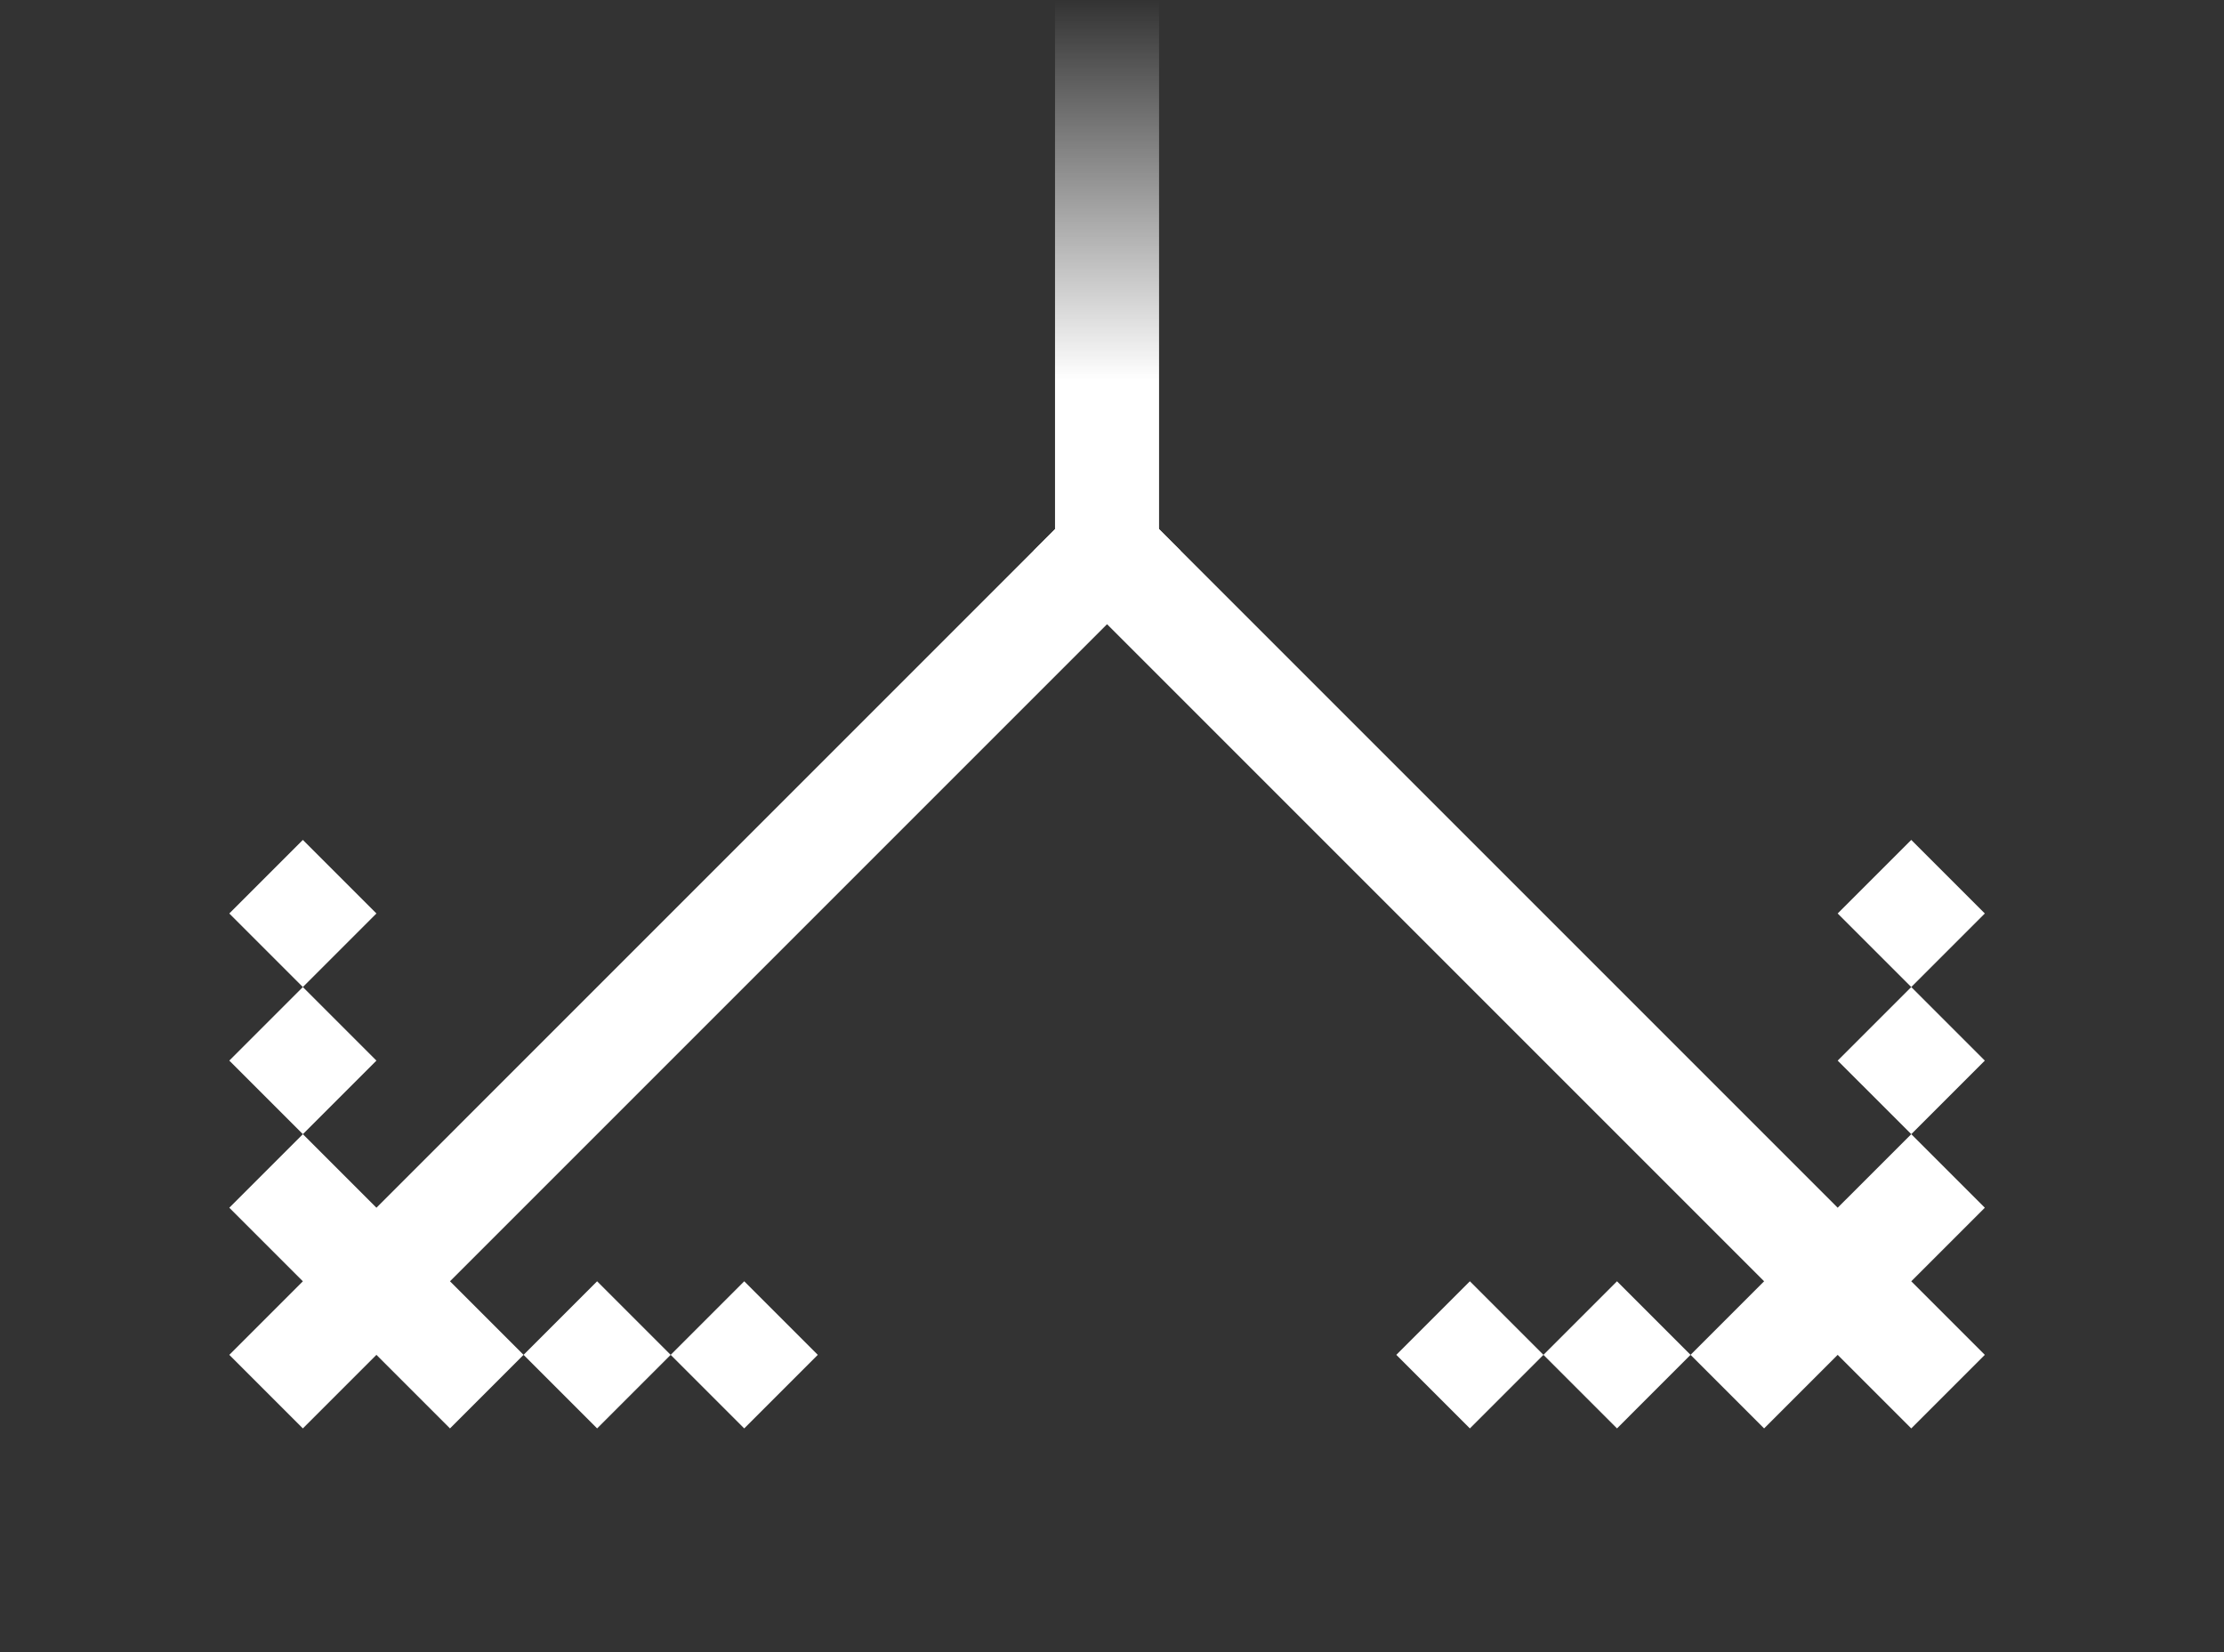
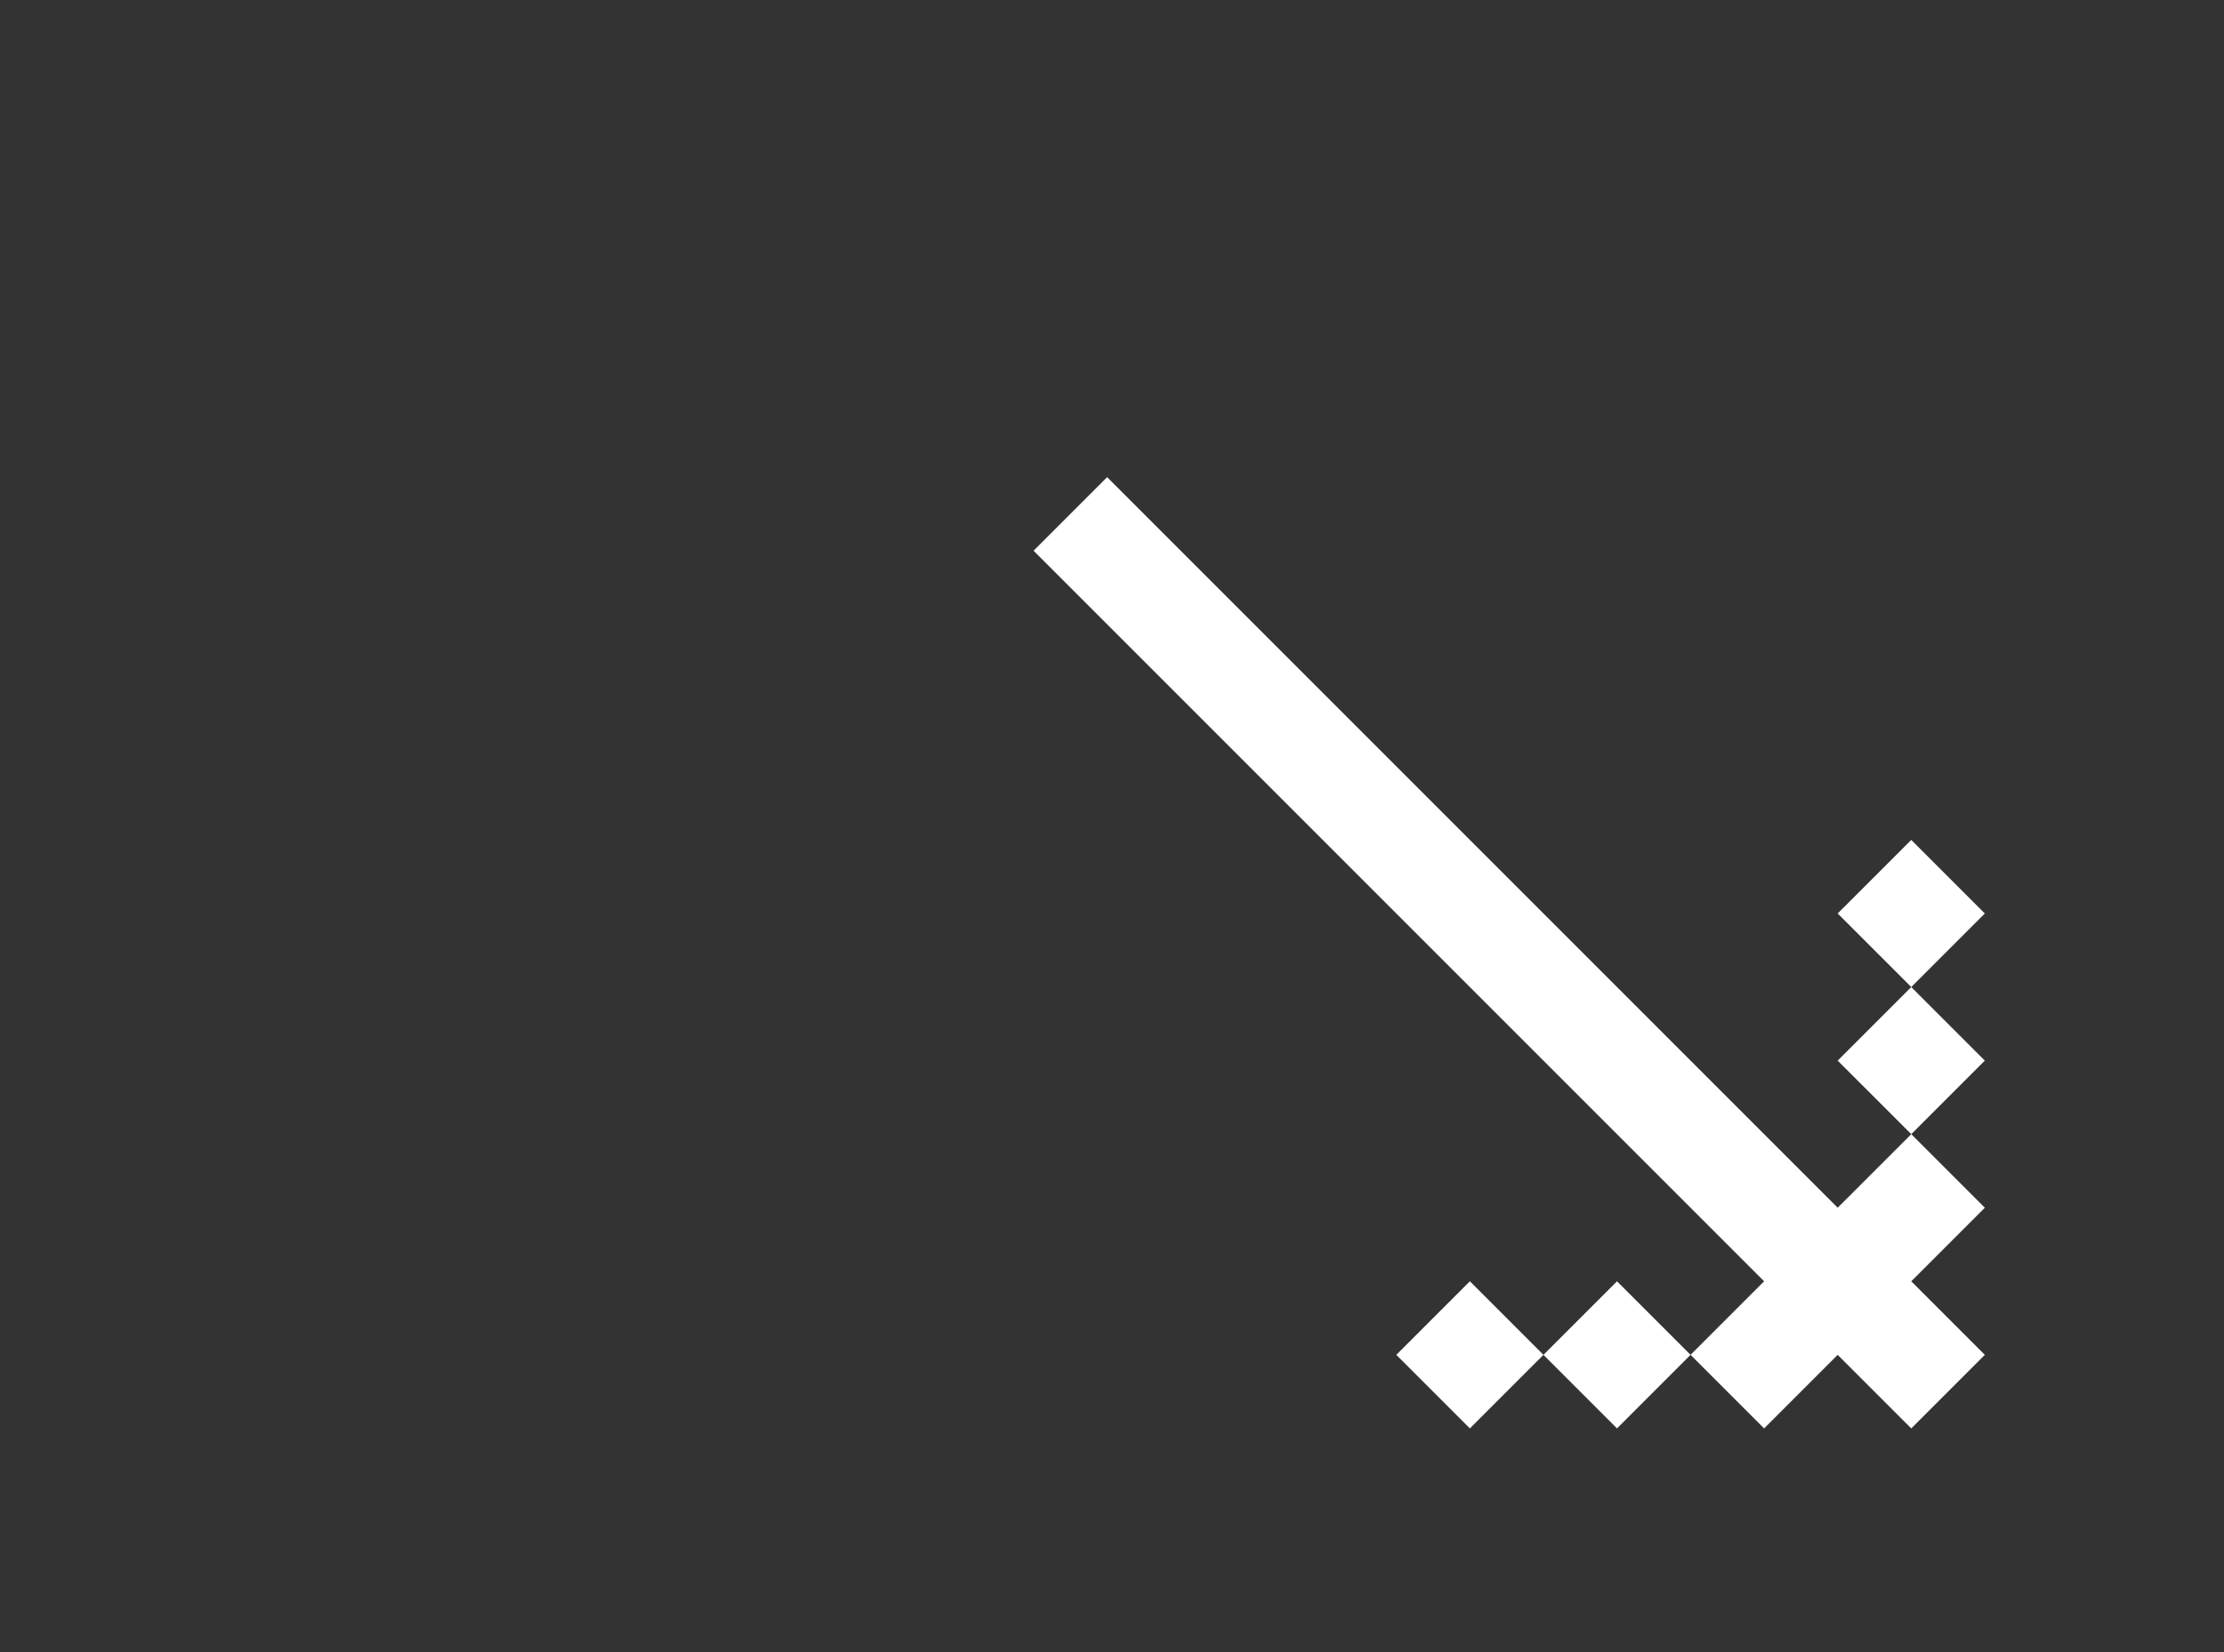
<svg xmlns="http://www.w3.org/2000/svg" width="105" height="78" viewBox="0 0 105 78" fill="none">
  <rect x="0" y="0" width="105" height="78" fill="#333333" stroke="none" />
  <g id="Group 124">
-     <path id="Vector" d="M55.736 26L52.263 22.527L17.772 57.019L14.299 53.546L10.826 57.019L14.299 60.492L10.826 63.965L14.299 67.438L17.772 63.965L21.245 67.438L24.718 63.965L21.245 60.492L55.736 26ZM31.664 63.965L28.191 67.438L24.718 63.965L28.191 60.492L31.664 63.965ZM31.664 63.965L35.137 60.492L38.61 63.965L35.137 67.438L31.664 63.965ZM14.299 46.6L10.826 50.073L14.299 53.546L17.772 50.073L14.299 46.6ZM14.299 46.6L17.772 43.127L14.299 39.654L10.826 43.127L14.299 46.6Z" fill="white" />
    <path id="Vector_2" d="M48.797 26L52.27 22.527L86.761 57.019L90.235 53.546L93.708 57.019L90.235 60.492L93.708 63.965L90.235 67.438L86.761 63.965L83.288 67.438L79.815 63.965L83.288 60.492L48.797 26ZM72.869 63.965L76.342 67.438L79.815 63.965L76.342 60.492L72.869 63.965ZM72.869 63.965L69.396 60.492L65.923 63.965L69.396 67.438L72.869 63.965ZM90.235 46.6L93.708 50.073L90.235 53.546L86.761 50.073L90.235 46.6ZM90.235 46.6L86.761 43.127L90.235 39.654L93.708 43.127L90.235 46.6Z" fill="white" />
-     <path id="Vector_3" d="M54.722 29.461H49.81V0L54.722 0V29.461Z" fill="url(#paint0_linear_6415_28719)" />
  </g>
  <defs>
    <linearGradient id="paint0_linear_6415_28719" x1="52.266" y1="0" x2="52.266" y2="29.461" gradientUnits="userSpaceOnUse">
      <stop stop-color="white" stop-opacity="0" />
      <stop offset="0.609" stop-color="white" />
    </linearGradient>
  </defs>
</svg>